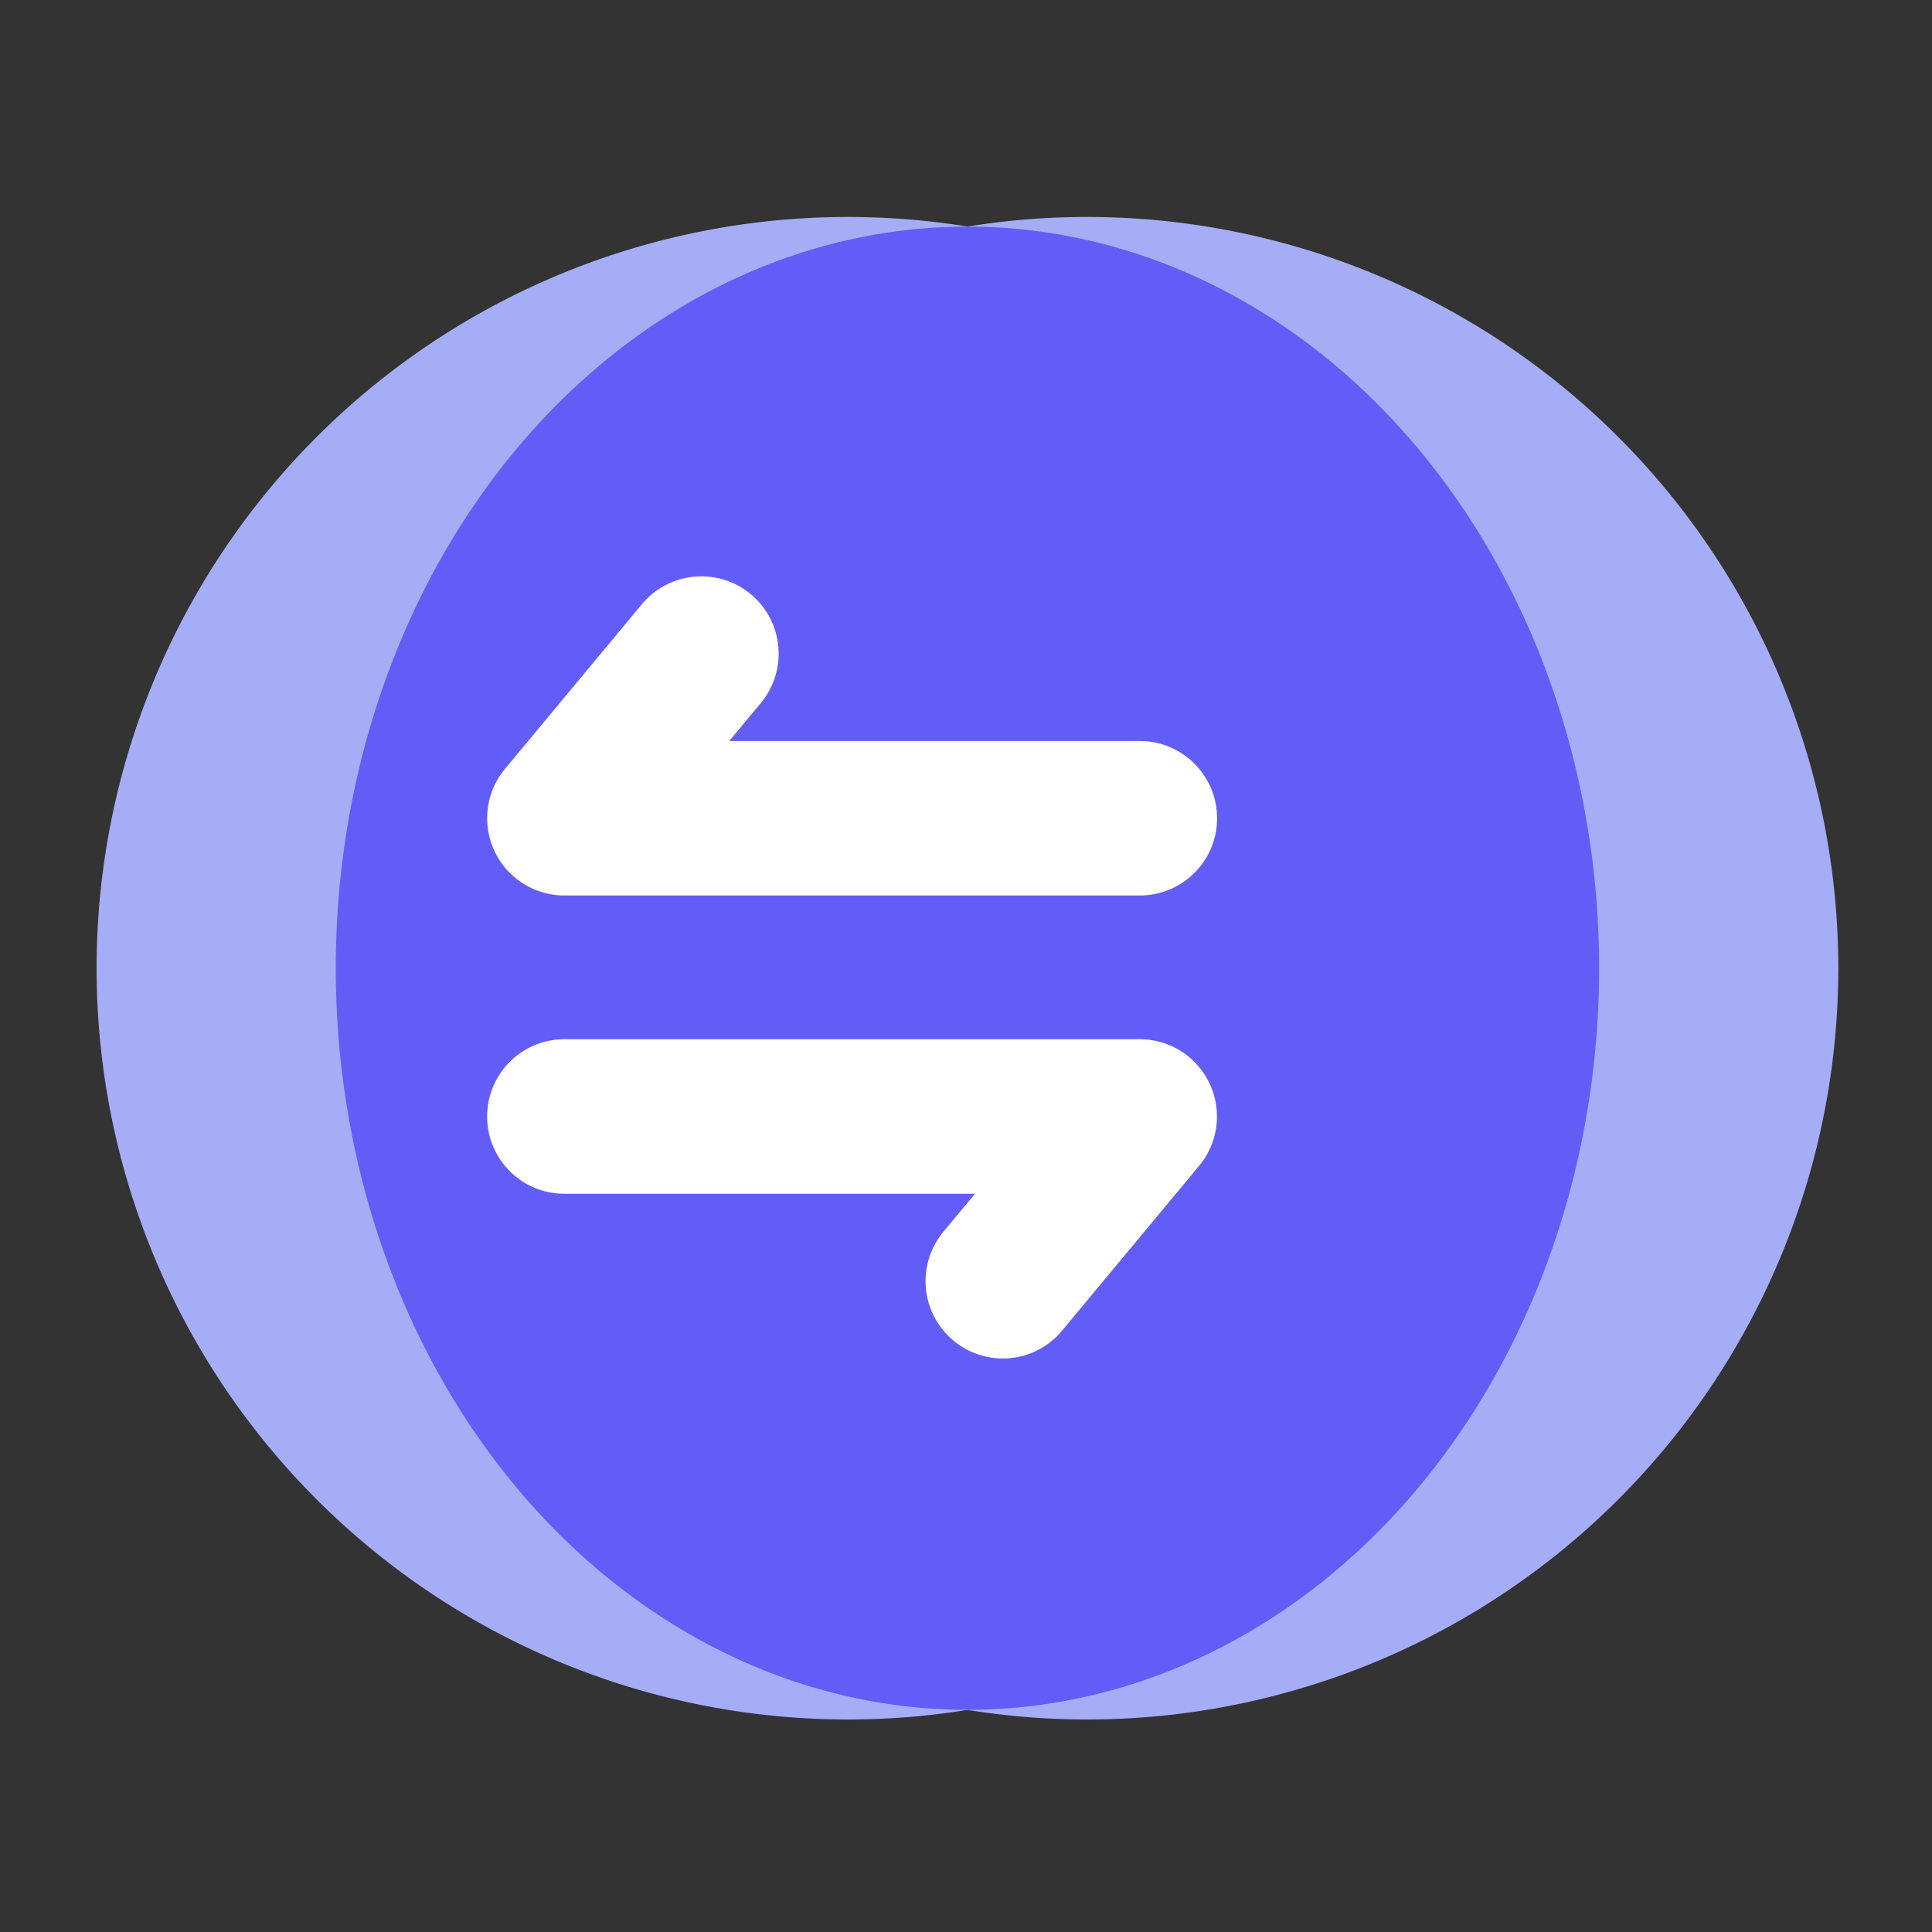
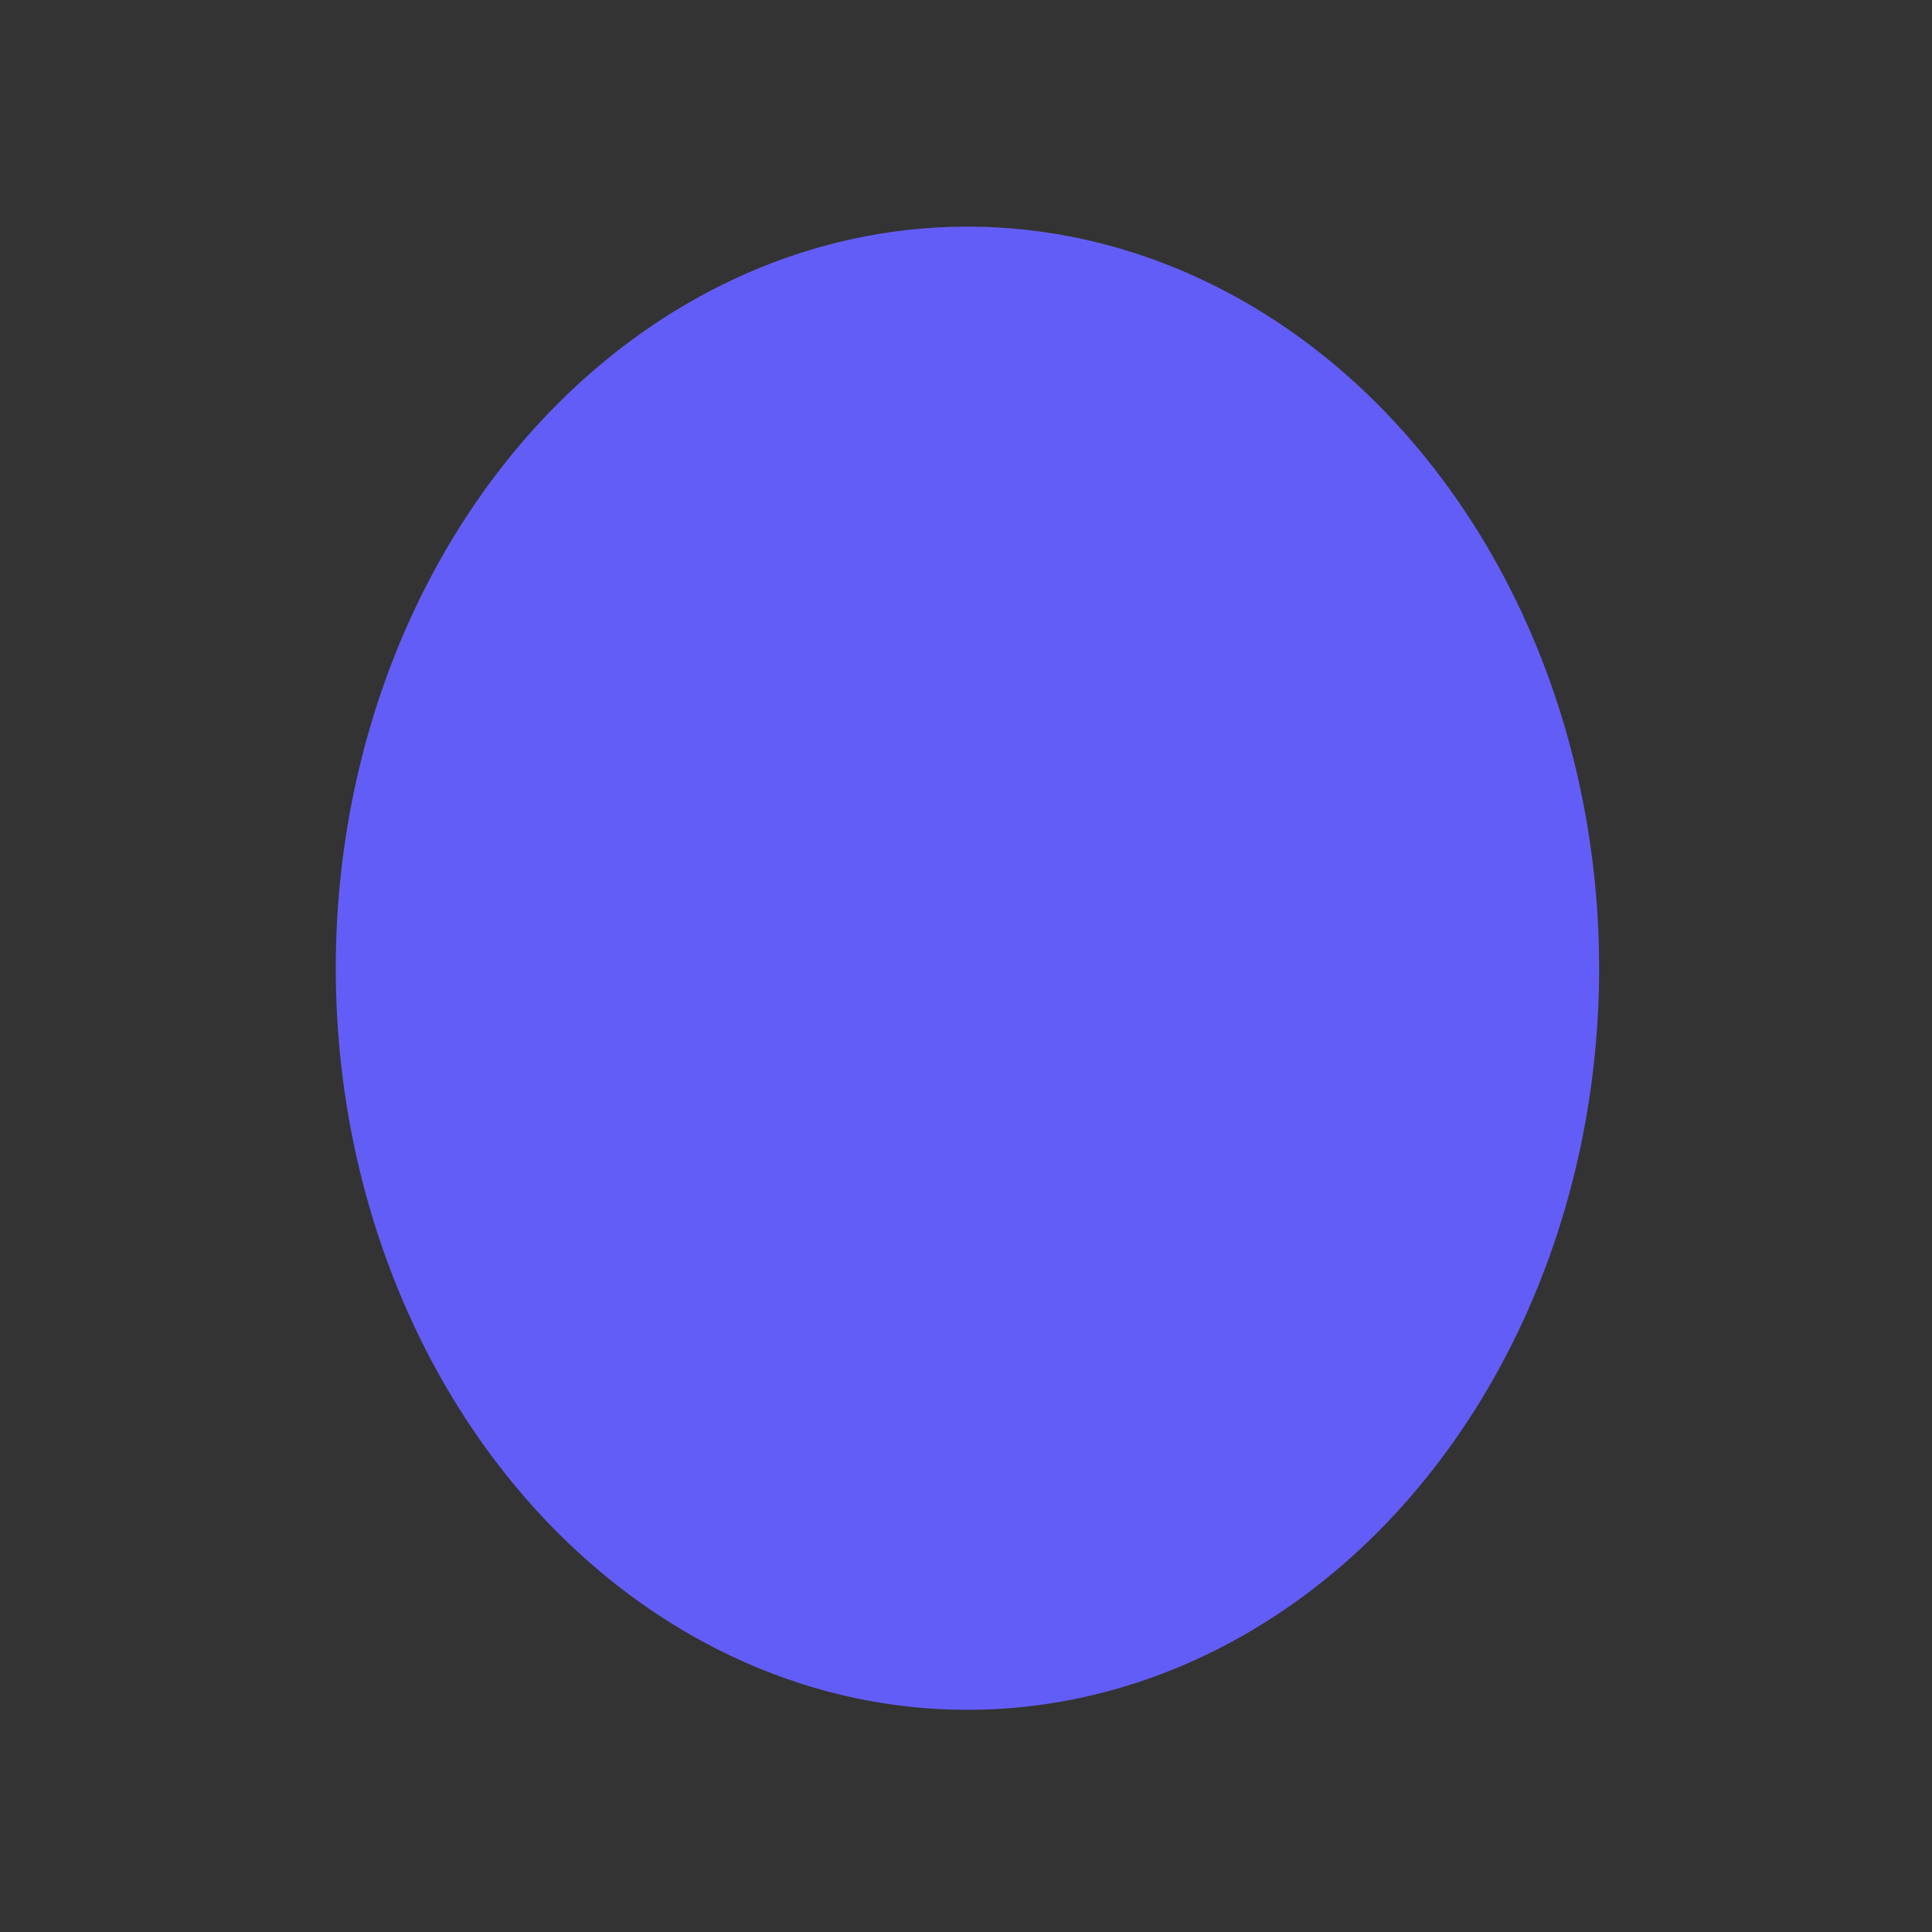
<svg xmlns="http://www.w3.org/2000/svg" class="icon" width="32px" height="32.00px" viewBox="0 0 1024 1024" version="1.1">
  <rect x="0" y="0" width="1024" height="1024" fill="#333333" stroke="none" />
-   <path d="M449.382 513.178m-398.182 0a398.182 398.182 0 1 0 796.365 0 398.182 398.182 0 1 0-796.365 0Z" fill="#A5ADF6" />
-   <path d="M576.154 513.178m-398.182 0a398.182 398.182 0 1 0 796.365 0 398.182 398.182 0 1 0-796.365 0Z" fill="#A5ADF6" />
  <path d="M177.971 513.178a393.062 334.797 90 1 0 669.594 0 393.062 334.797 90 1 0-669.594 0Z" fill="#635DF7" />
-   <path d="M604.109 474.624H299.162c-15.872 0-30.362-9.165-37.069-23.552a40.945 40.945 0 0 1 5.581-43.571l72.55-87.245a40.996 40.996 0 0 1 57.702-5.325 40.996 40.996 0 0 1 5.325 57.702l-16.742 20.122h217.6c22.63 0 40.96 18.33 40.96 40.96s-18.381 40.909-40.96 40.909zM531.507 720.026a40.996 40.996 0 0 1-31.488-67.174l16.742-20.122h-217.6c-22.63 0-40.96-18.33-40.96-40.96s18.33-40.96 40.96-40.96h304.896c15.872 0 30.362 9.165 37.069 23.552 6.758 14.387 4.557 31.386-5.581 43.571l-72.55 87.245a40.719 40.719 0 0 1-31.488 14.848z" fill="#FFFFFF" />
</svg>